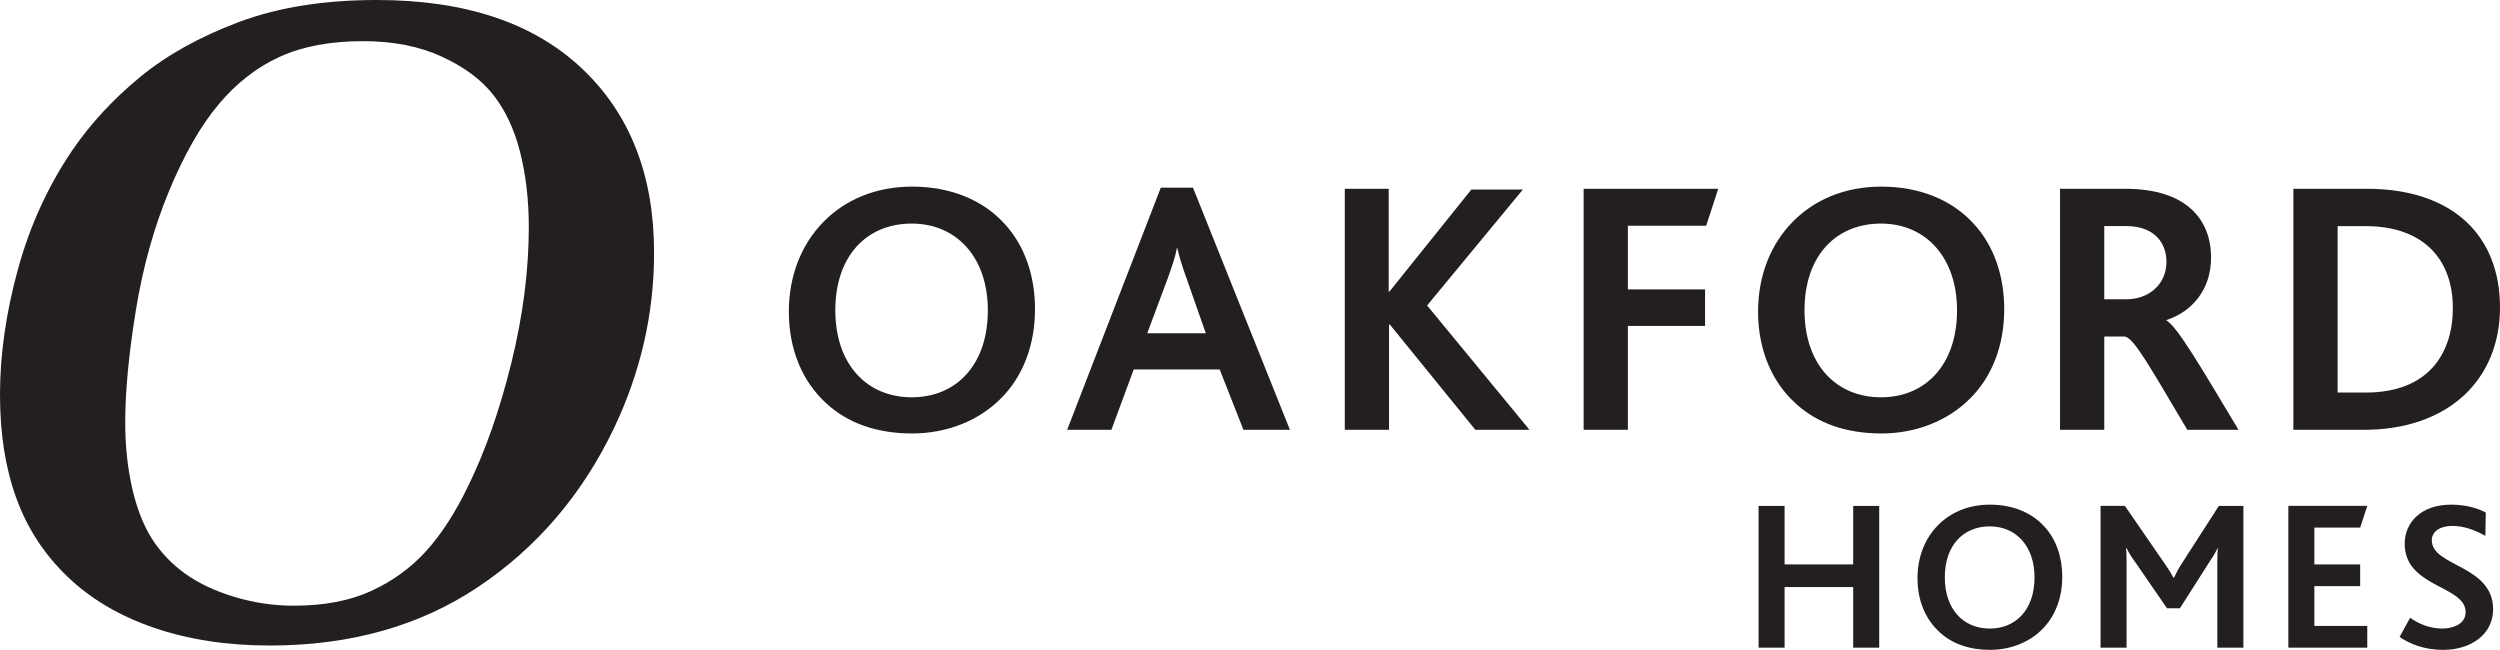
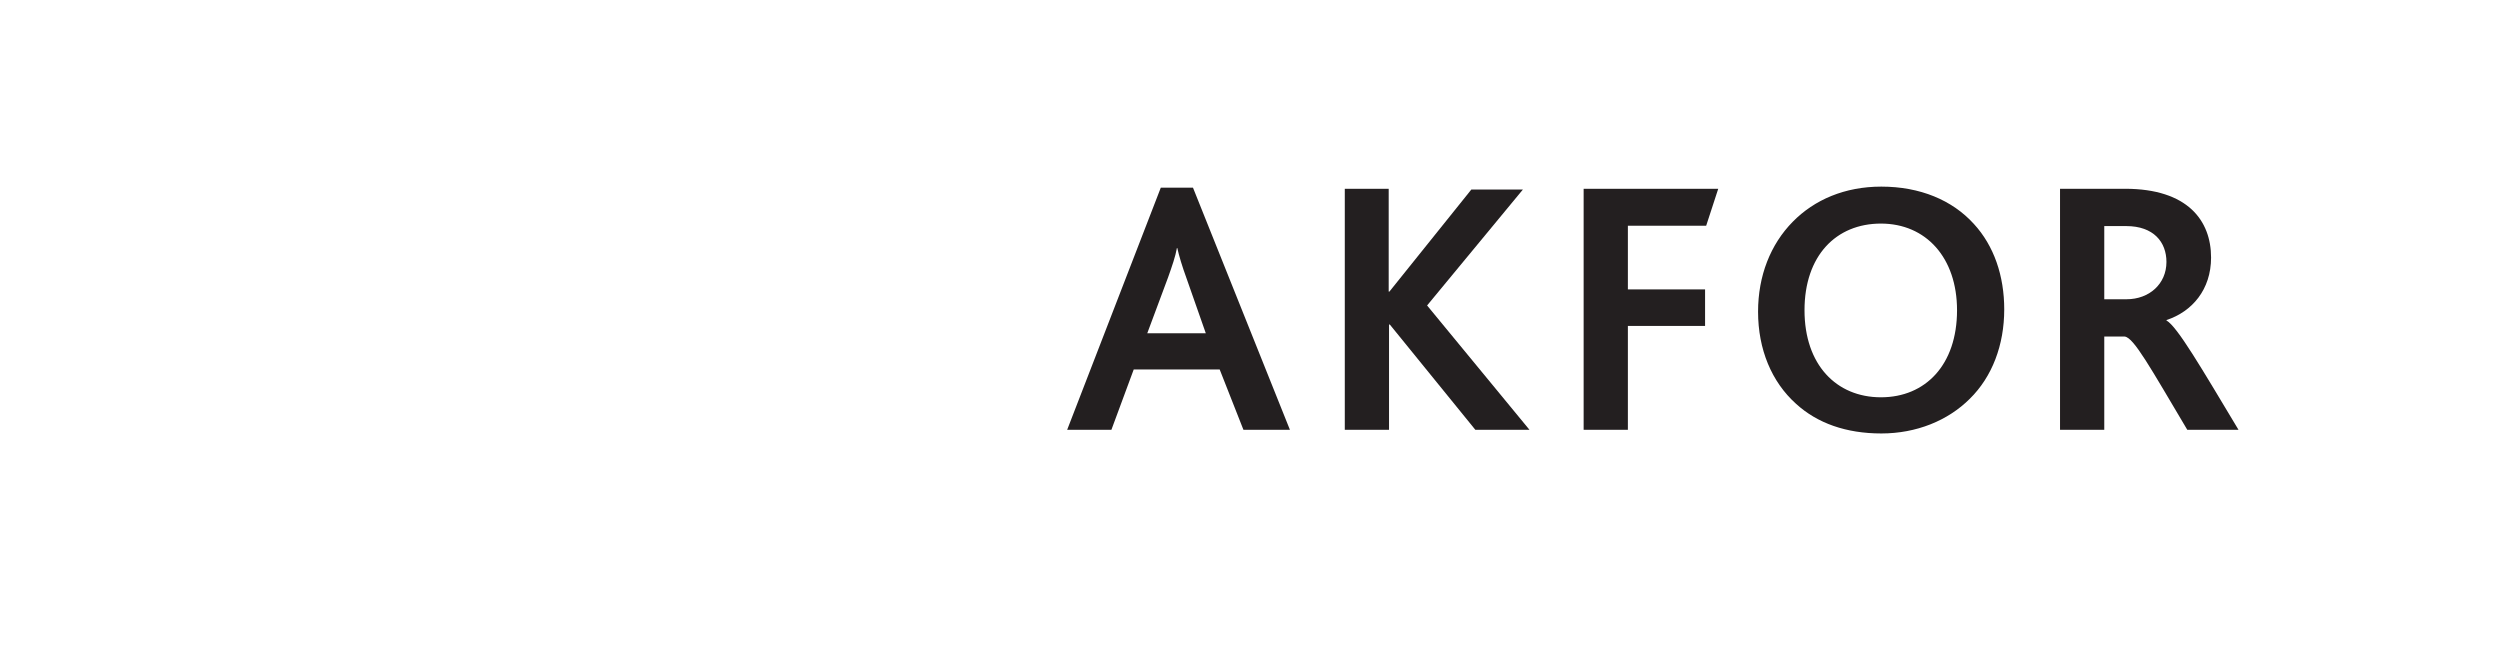
<svg xmlns="http://www.w3.org/2000/svg" id="Layer_1" viewBox="0 0 591.06 153.64">
  <defs>
    <style>
      .cls-1 {
        fill: #231f20;
      }

      .cls-2 {
        fill: none;
      }

      .cls-3 {
        clip-path: url(#clippath-1);
      }

      .cls-4 {
        clip-path: url(#clippath);
      }
    </style>
    <clipPath id="clippath">
      <rect class="cls-2" width="591.06" height="153.64" />
    </clipPath>
    <clipPath id="clippath-1">
      <rect class="cls-2" width="591.06" height="153.64" />
    </clipPath>
  </defs>
  <g class="cls-4">
-     <path class="cls-1" d="M589.43,144.03c0-10.43-14.49-10.07-14.49-16.28,0-2.24,2.14-3.41,4.83-3.41s5.24.91,7.83,2.34l.1-5.49c-1.83-1.02-4.68-1.88-8.24-1.88-7.02,0-10.93,4.22-10.93,9.2,0,2.59.86,4.53,2.19,6,4.07,4.58,12.21,5.44,12.21,10.22,0,2.8-2.95,3.87-5.54,3.87-3.15,0-5.75-1.27-7.58-2.54l-2.49,4.53c2.24,1.53,5.59,3.05,10.32,3.05,6.61,0,11.8-3.71,11.8-9.61M559.68,153.13v-5.14h-12.51v-9.41h10.83v-5.14h-10.83v-8.7h10.83l1.68-5.14h-18.66v33.52h18.66ZM530.39,153.13v-33.52h-5.8l-8.54,13.27c-.97,1.48-1.58,2.65-2.08,3.71h-.1c-.61-1.12-1.27-2.19-2.24-3.56l-9.26-13.43h-5.75v33.52h6.15v-20.09c0-1.02,0-2.09-.1-3.46h.1c.66,1.42,1.37,2.39,2.03,3.3l7.53,10.94h3.05l6.87-10.78c.56-.81,1.58-2.39,2.03-3.46h.05c-.1,1.32-.1,2.39-.1,3.61v19.94h6.15ZM481.01,136.5c0,7.58-4.37,12.11-10.58,12.11s-10.63-4.53-10.63-12.11,4.37-12.05,10.63-12.05,10.58,4.73,10.58,12.05M487.57,136.4c0-4.68-1.42-8.85-4.22-11.9-3-3.3-7.48-5.19-12.87-5.19-5.09,0-9.31,1.83-12.31,4.88-3.1,3.15-4.83,7.53-4.83,12.51,0,5.24,1.88,9.77,5.29,12.82,2.95,2.7,6.97,4.12,11.85,4.12s9.26-1.78,12.31-4.83c3.1-3.05,4.78-7.47,4.78-12.41M444.29,153.13v-33.52h-6.15v13.83h-16.22v-13.83h-6.15v33.52h6.15v-14.34h16.22v14.34h6.15Z" />
-     <path class="cls-1" d="M233.55,73.35c0,12.89-7.44,20.58-17.99,20.58s-18.07-7.7-18.07-20.58,7.44-20.49,18.07-20.49,17.99,8.04,17.99,20.49M244.71,73.17c0-7.96-2.42-15.05-7.18-20.23-5.1-5.62-12.71-8.82-21.88-8.82-8.65,0-15.82,3.11-20.93,8.3-5.27,5.36-8.22,12.8-8.22,21.27,0,8.91,3.2,16.6,8.99,21.79,5.02,4.58,11.85,7,20.15,7s15.74-3.03,20.93-8.21c5.27-5.19,8.13-12.71,8.13-21.1" />
    <path class="cls-1" d="M285.08,78.79h-13.84l4.93-13.23c.95-2.68,1.73-4.93,2.08-6.92h.09c.43,1.9,1.12,4.24,2.16,7.09l4.58,13.06ZM304.97,101.62l-22.92-57.25h-7.61l-22.14,57.25h10.46l5.28-14.27h20.32l5.62,14.27h10.98Z" />
  </g>
  <polygon class="cls-1" points="361.61 101.62 337.4 72.22 360.05 44.81 347.86 44.81 328.49 68.94 328.32 68.94 328.32 44.64 317.94 44.64 317.94 101.62 328.4 101.62 328.4 76.72 328.58 76.72 348.81 101.62 361.61 101.62" />
  <polygon class="cls-1" points="406.23 44.64 374.41 44.64 374.41 101.62 384.87 101.62 384.87 77.06 403.12 77.06 403.12 68.42 384.87 68.42 384.87 53.37 403.38 53.37 406.23 44.64" />
  <g class="cls-3">
    <path class="cls-1" d="M462.69,73.35c0,12.89-7.44,20.58-17.99,20.58s-18.07-7.7-18.07-20.58,7.44-20.49,18.07-20.49,17.99,8.04,17.99,20.49M473.85,73.17c0-7.96-2.42-15.05-7.18-20.23-5.1-5.62-12.71-8.82-21.88-8.82-8.65,0-15.83,3.11-20.93,8.3-5.28,5.36-8.21,12.8-8.21,21.27,0,8.91,3.2,16.6,8.99,21.79,5.02,4.58,11.85,7,20.15,7s15.74-3.03,20.93-8.21c5.28-5.19,8.13-12.71,8.13-21.1" />
    <path class="cls-1" d="M512.2,61.93c0,5.19-4.06,8.82-9.43,8.82h-5.27v-17.3h5.19c6.49,0,9.51,3.8,9.51,8.47M522.75,60.89c0-8.73-5.53-16.26-20.32-16.26h-15.39v56.99h10.46v-22.05h4.84c2.16.26,6.05,7.35,14.79,22.05h12.11c-8.73-14.53-14.44-24.38-17.04-25.86v-.09c6.05-1.99,10.55-7.18,10.55-14.79" />
-     <path class="cls-1" d="M579.91,72.83c0,10.55-5.62,19.98-20.58,19.98h-6.66v-39.35h6.57c13.84,0,20.67,7.96,20.67,19.37M591.06,72.65c0-16.69-10.9-28.02-31.56-28.02h-17.29v56.99h16.6c20.15,0,32.25-11.93,32.25-28.97" />
-     <path class="cls-1" d="M32.1,73.49c1.66-10.26,4.29-19.71,7.89-28.38,3.59-8.65,7.52-15.49,11.76-20.51,4.23-5.02,9.05-8.76,14.45-11.2,5.4-2.45,11.95-3.67,19.64-3.67,7.13,0,13.34,1.22,18.64,3.67,5.29,2.44,9.34,5.45,12.17,9.06,2.82,3.59,4.93,8.08,6.3,13.43,1.37,5.4,2.07,11.32,2.07,17.81,0,10.25-1.38,20.98-4.13,32.13-2.76,11.17-6.18,20.91-10.27,29.21-3.04,6.29-6.36,11.4-9.96,15.34-3.6,3.95-7.92,7.06-12.97,9.37-5.05,2.31-11.14,3.45-18.26,3.45-4.73,0-9.4-.69-14.03-2.09-4.62-1.39-8.52-3.24-11.7-5.54-3.18-2.31-5.77-5.04-7.79-8.22-2.01-3.18-3.56-7.15-4.66-11.93-1.08-4.78-1.64-9.96-1.64-15.54,0-7.32.83-16.12,2.49-26.37M3.86,117.77c2.57,7.11,6.61,13.31,12.11,18.58,5.49,5.27,12.32,9.3,20.47,12.08,8.14,2.79,17.26,4.19,27.34,4.19,19.04,0,35.47-4.62,49.29-13.87,13.82-9.25,24.5-21.72,32.05-37.43,6.35-13.33,9.52-27.18,9.52-41.55,0-18.36-5.71-32.91-17.14-43.65C126.07,5.37,109.92,0,89.05,0c-12.48,0-23.36,1.75-32.63,5.23-9.27,3.49-17.06,7.83-23.37,13.04-6.31,5.2-11.62,10.93-15.92,17.21-5.78,8.52-10.08,17.91-12.9,28.22C1.41,73.99,0,83.85,0,93.26s1.28,17.39,3.86,24.51" />
  </g>
</svg>